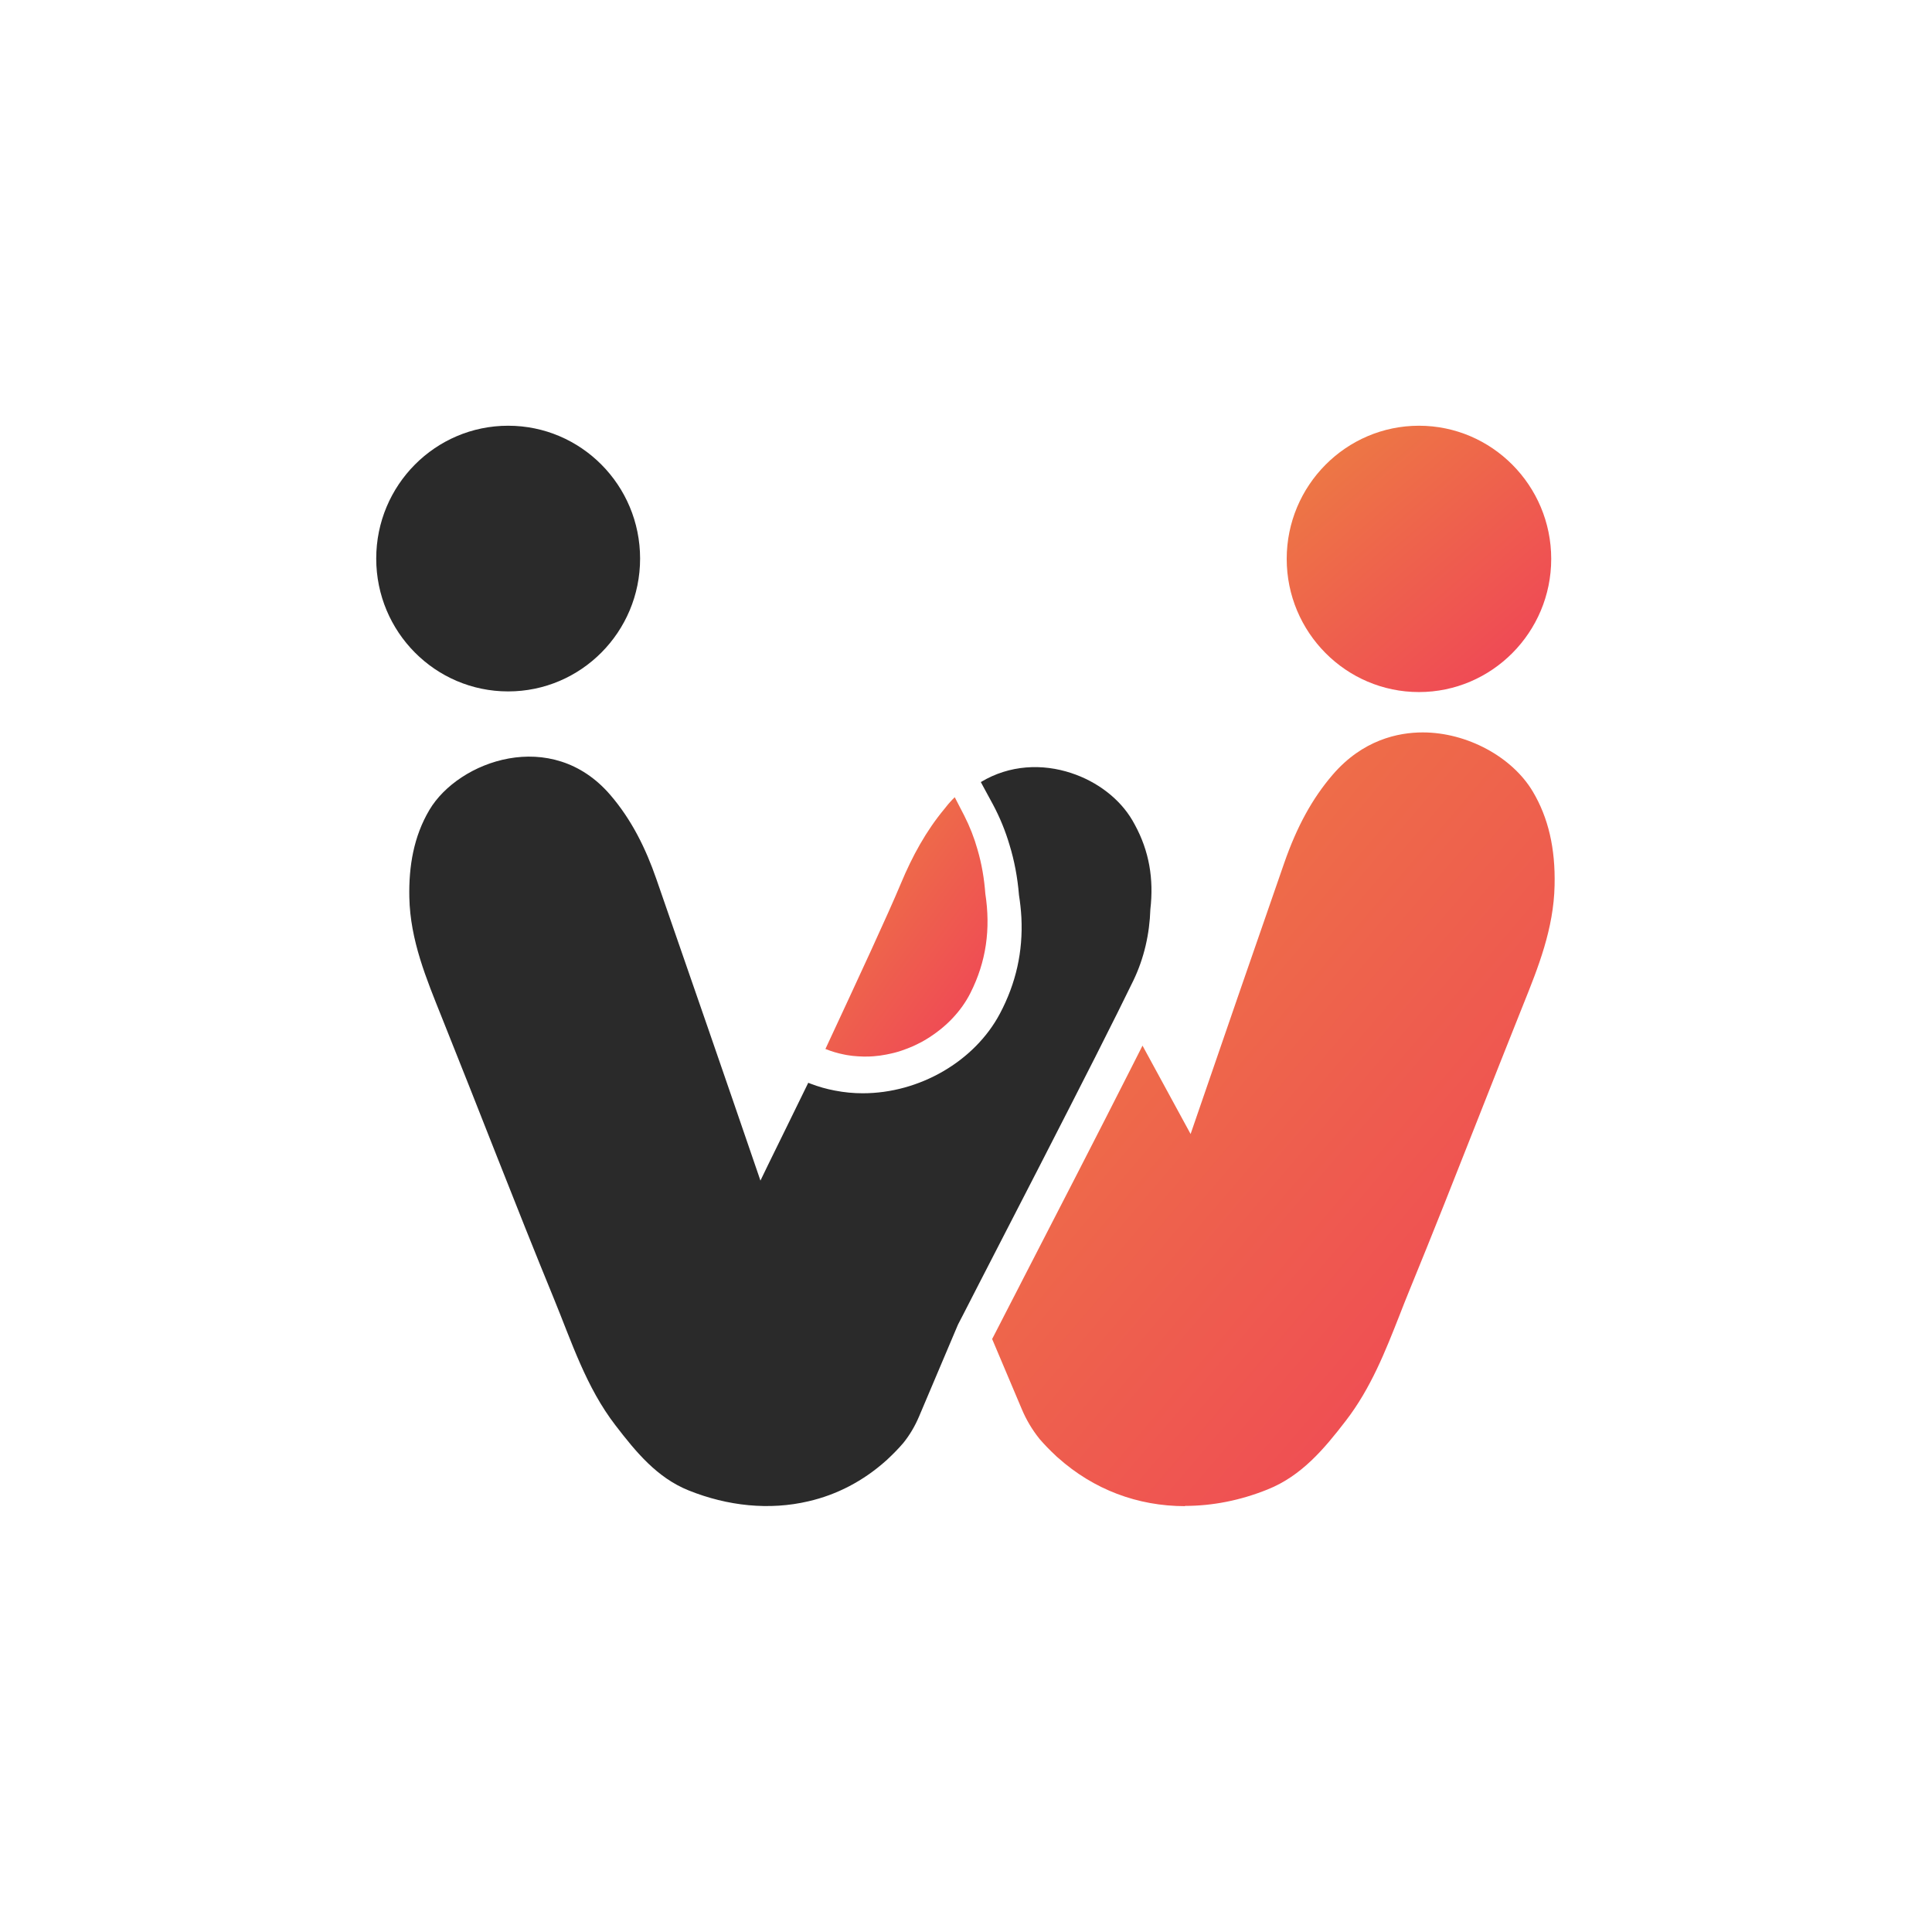
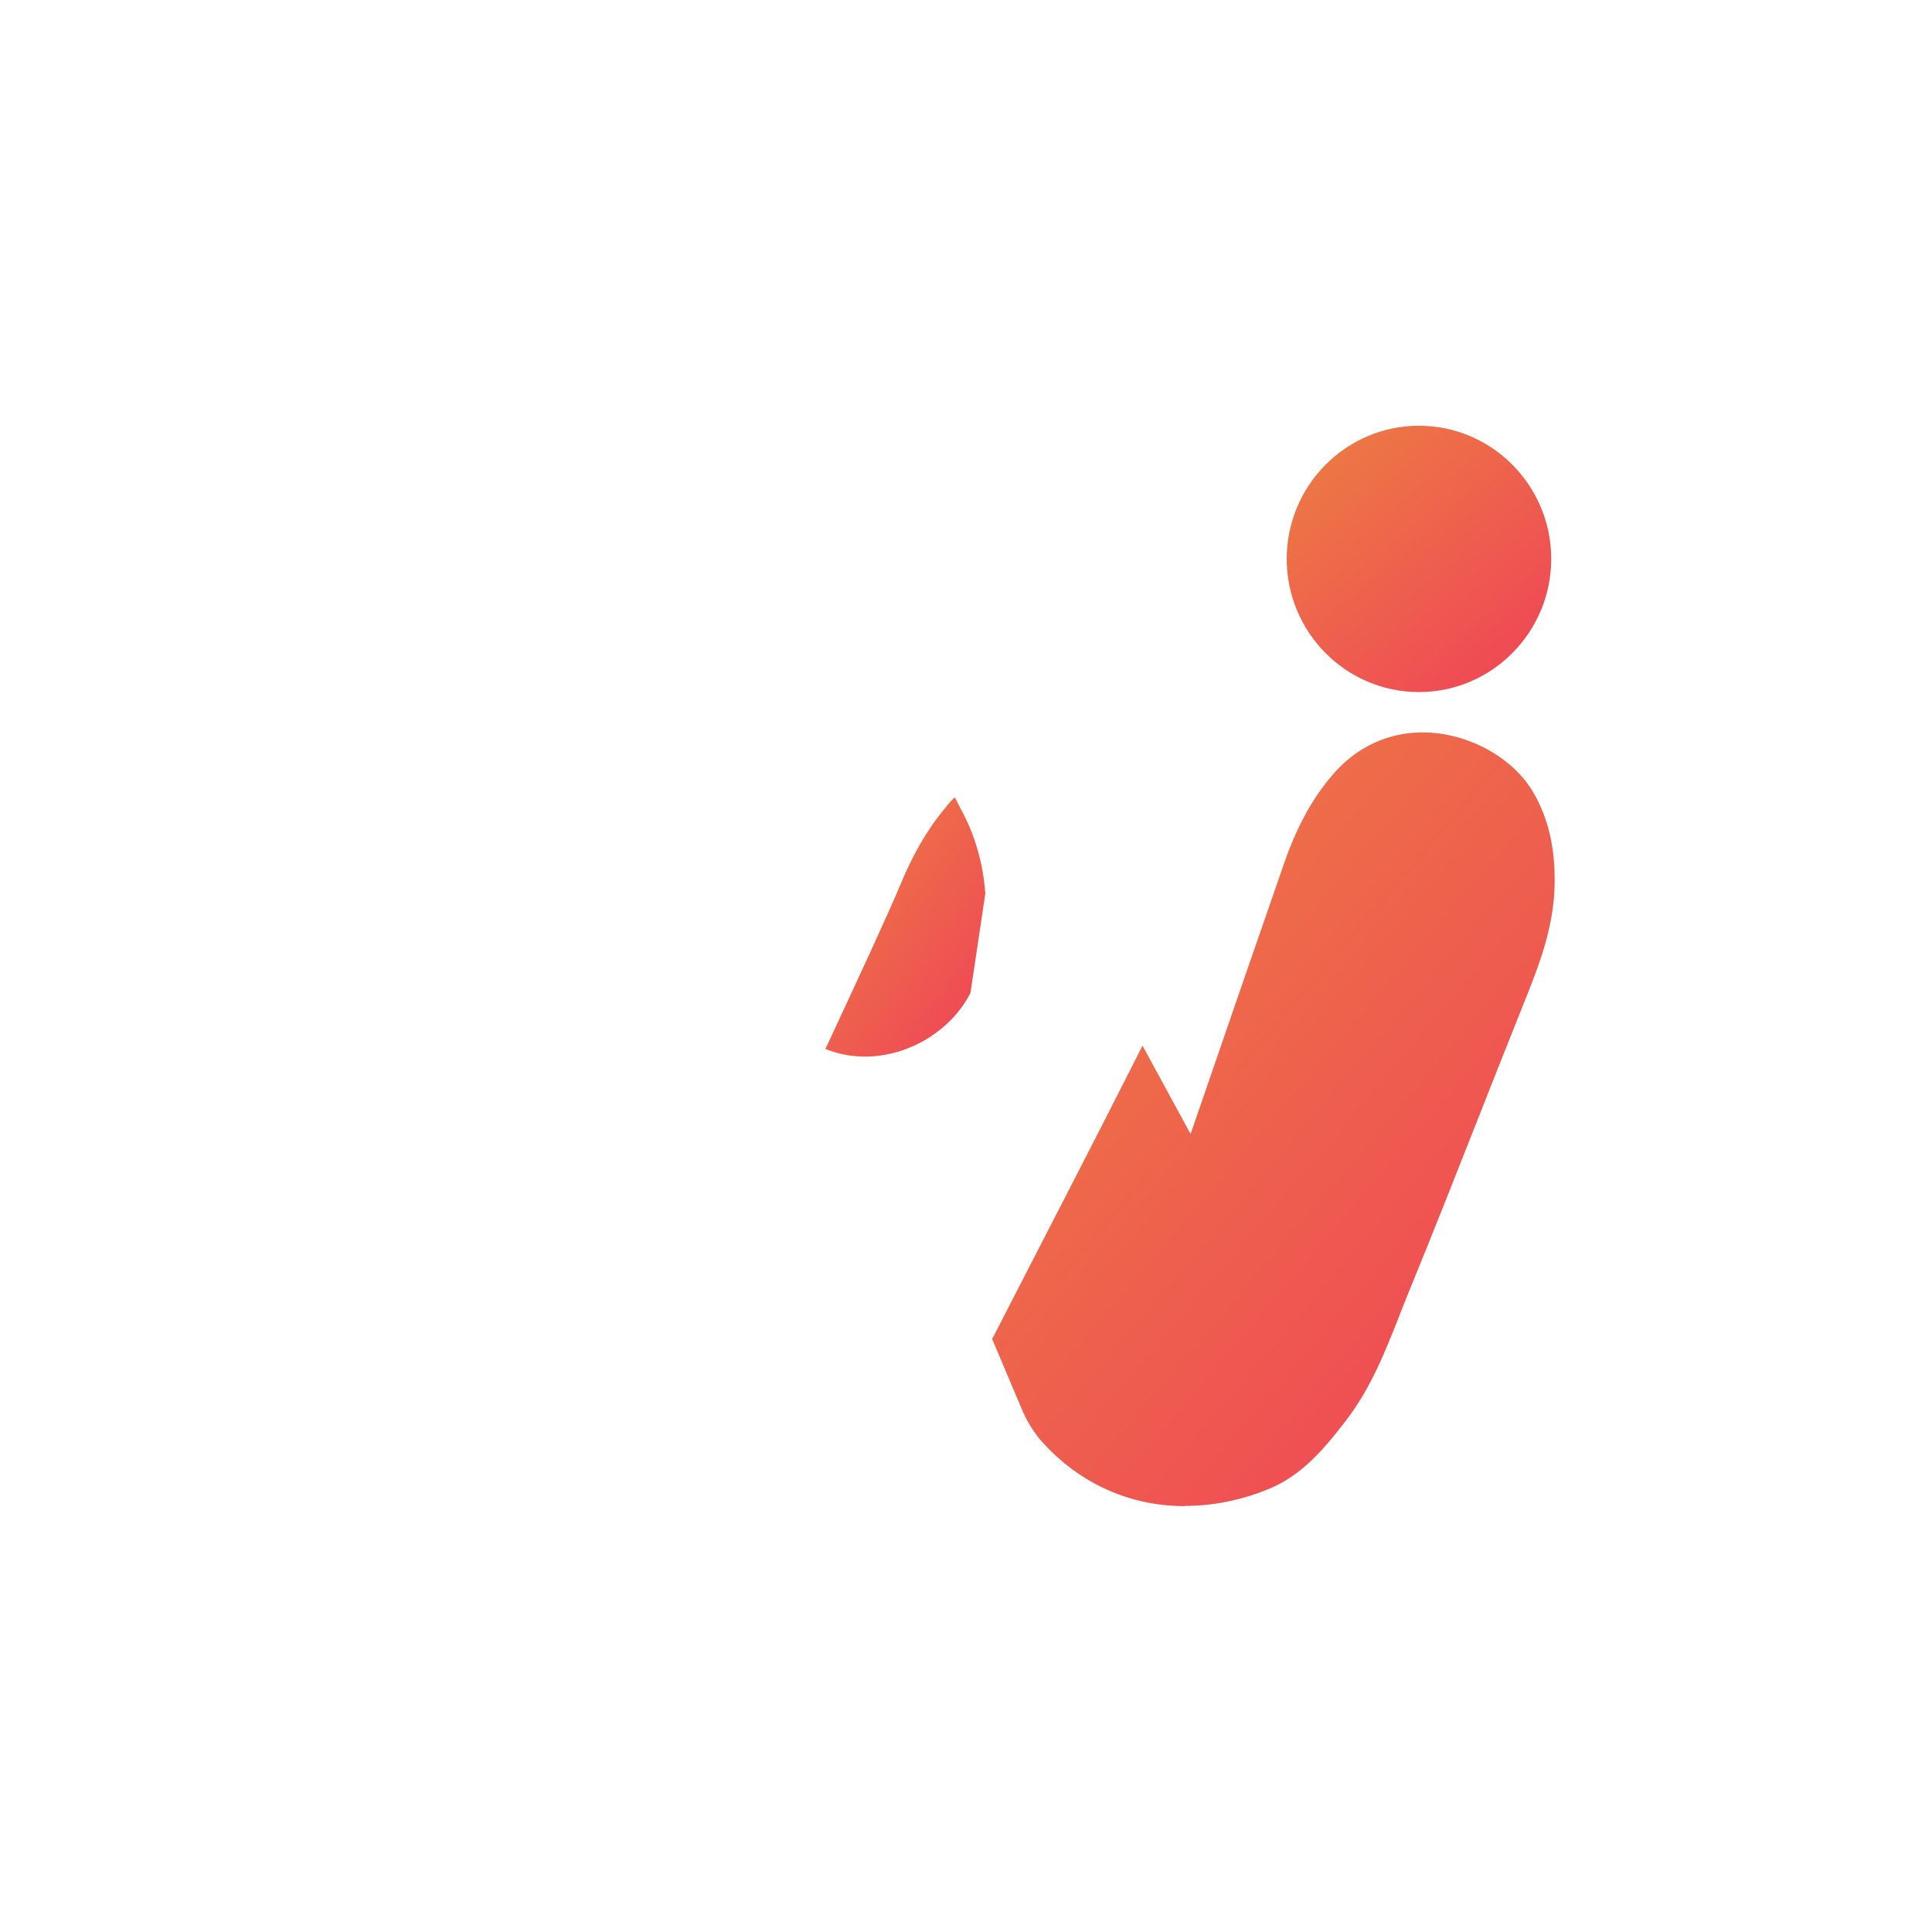
<svg xmlns="http://www.w3.org/2000/svg" width="512" height="512" viewBox="0 0 512 512" fill="none">
-   <rect width="512" height="512" fill="white" />
-   <path d="M134.667 183.232C153.978 183.232 169.632 167.47 169.632 148.027C169.632 128.584 153.978 112.822 134.667 112.822C115.357 112.822 99.703 128.584 99.703 148.027C99.703 167.47 115.357 183.232 134.667 183.232Z" fill="#2A2A2A" />
  <path d="M376.039 183.403C356.7 183.403 340.99 167.565 340.99 148.112C340.99 128.659 356.719 112.822 376.039 112.822C395.359 112.822 411.088 128.659 411.088 148.112C411.088 167.565 395.359 183.403 376.039 183.403Z" fill="url(#paint0_linear_250_2)" />
-   <path d="M304.858 240.984C304.646 247.465 303.222 253.881 300.355 259.849C298.252 264.212 294.726 271.27 290.392 279.847C281.683 297.021 269.745 320.249 259.507 340.076C259.167 340.739 258.827 341.402 258.487 342.065C257.319 344.311 256.193 346.514 255.11 348.652C254.876 349.08 254.663 349.487 254.451 349.914C254.26 350.278 254.069 350.663 253.877 351.027C249.417 361.571 245.721 370.254 243.575 375.345C242.471 377.954 241.069 380.328 239.369 382.424C238.052 383.964 236.65 385.376 235.227 386.702C235.121 386.83 235.015 386.916 234.908 387.001C228.685 392.584 221.675 396.134 214.304 397.845C203.895 400.305 192.828 399.129 182.505 394.979C174.093 391.6 168.527 384.777 163.132 377.762C155.336 367.667 151.491 355.625 146.755 344.075C136.622 319.393 127.063 294.476 117.122 269.709C113.001 259.399 108.71 249.219 108.477 237.797C108.307 229.584 109.624 221.692 113.787 214.655C121.498 201.63 146.223 192.604 161.73 210.656C167.38 217.222 171.14 224.857 173.944 232.964C183.014 259.1 192.063 285.236 201.028 311.416C201.197 311.886 201.367 312.378 201.516 312.849H201.537C202.153 311.565 202.769 310.282 203.407 308.977C206.954 301.727 210.629 294.284 214.198 286.947L214.792 287.183C216.853 287.974 219.019 288.594 221.186 289.001C221.229 289.001 221.271 289.022 221.314 289.022C223.693 289.493 226.178 289.728 228.642 289.728C243.703 289.728 258.296 281.237 264.987 268.618C269.257 260.554 271.126 252.192 270.68 243.166C270.574 241.219 270.361 239.23 270.043 237.22C269.66 232.536 268.811 228.044 267.515 223.852C266.453 220.259 264.987 216.644 263.16 213.222L262.162 211.383C261.61 210.399 261.015 209.308 260.399 208.132L259.931 207.255C267.578 202.635 276.288 202.357 283.871 204.86C290.796 207.127 296.765 211.704 300.1 217.414C300.334 217.799 300.546 218.206 300.758 218.591C304.539 225.542 305.793 232.899 304.858 240.984V240.984Z" fill="#2A2A2A" />
-   <path d="M257.183 263.129C255.967 265.555 254.347 267.817 252.417 269.856C251.935 270.365 251.433 270.875 250.912 271.344C250.391 271.833 249.851 272.282 249.31 272.73C249.04 272.954 248.751 273.178 248.461 273.382C247.94 273.79 247.4 274.177 246.86 274.524C246.744 274.626 246.628 274.687 246.513 274.768C245.799 275.237 245.065 275.665 244.313 276.093C243.56 276.481 242.788 276.868 241.997 277.235C240.994 277.663 239.991 278.071 238.949 278.417C238.621 278.539 238.273 278.641 237.926 278.743C237.347 278.906 236.768 279.069 236.17 279.192C235.765 279.294 235.34 279.375 234.916 279.457C233.777 279.681 232.639 279.844 231.462 279.926C231.095 279.946 230.729 279.966 230.362 279.987C229.436 280.028 228.49 280.007 227.545 279.946C227.371 279.946 227.178 279.926 226.985 279.905C226.349 279.864 225.731 279.803 225.094 279.701C224.631 279.64 224.149 279.559 223.686 279.457C222.026 279.131 220.367 278.641 218.746 277.989C227.448 259.297 235.34 242.296 238.775 234.061C241.746 226.947 245.393 220.241 250.294 214.35C250.429 214.166 250.565 214.003 250.719 213.82C251.047 213.391 251.414 212.963 251.78 212.556C252.185 212.107 252.591 211.679 253.015 211.271C253.961 213.126 254.81 214.737 255.524 216.123C257.009 219.038 258.186 222.055 259.055 225.153C260.174 228.965 260.83 232.879 261.119 236.813C262.566 246.19 261.37 254.833 257.183 263.129Z" fill="url(#paint1_linear_250_2)" />
-   <path d="M250.564 337.312C250.203 336.456 249.841 335.622 249.48 334.767C251.116 335.537 252.752 336.349 254.408 337.077C255.513 337.568 256.639 338.039 257.765 338.445C257.998 338.531 258.232 338.616 258.487 338.681C257.319 340.926 256.193 343.129 255.109 345.268C254.876 345.696 254.663 346.102 254.451 346.53C254.43 346.487 254.408 346.445 254.408 346.402" fill="#2A2A2A" />
+   <path d="M257.183 263.129C255.967 265.555 254.347 267.817 252.417 269.856C251.935 270.365 251.433 270.875 250.912 271.344C250.391 271.833 249.851 272.282 249.31 272.73C249.04 272.954 248.751 273.178 248.461 273.382C247.94 273.79 247.4 274.177 246.86 274.524C246.744 274.626 246.628 274.687 246.513 274.768C245.799 275.237 245.065 275.665 244.313 276.093C243.56 276.481 242.788 276.868 241.997 277.235C240.994 277.663 239.991 278.071 238.949 278.417C238.621 278.539 238.273 278.641 237.926 278.743C237.347 278.906 236.768 279.069 236.17 279.192C235.765 279.294 235.34 279.375 234.916 279.457C233.777 279.681 232.639 279.844 231.462 279.926C231.095 279.946 230.729 279.966 230.362 279.987C229.436 280.028 228.49 280.007 227.545 279.946C227.371 279.946 227.178 279.926 226.985 279.905C226.349 279.864 225.731 279.803 225.094 279.701C224.631 279.64 224.149 279.559 223.686 279.457C222.026 279.131 220.367 278.641 218.746 277.989C227.448 259.297 235.34 242.296 238.775 234.061C241.746 226.947 245.393 220.241 250.294 214.35C250.429 214.166 250.565 214.003 250.719 213.82C251.047 213.391 251.414 212.963 251.78 212.556C252.185 212.107 252.591 211.679 253.015 211.271C253.961 213.126 254.81 214.737 255.524 216.123C257.009 219.038 258.186 222.055 259.055 225.153C260.174 228.965 260.83 232.879 261.119 236.813Z" fill="url(#paint1_linear_250_2)" />
  <path d="M314.056 399.145C301.438 399.145 289.797 394.718 280.409 386.334C280.175 386.163 279.984 385.97 279.793 385.778C278.136 384.238 276.734 382.783 275.502 381.35C273.547 378.912 271.976 376.281 270.786 373.437L262.926 354.85L263.627 353.503C264.031 352.754 264.413 351.984 264.817 351.193L266.24 348.413C267.387 346.21 268.556 343.964 269.724 341.654L271.083 339.002C279.304 323.068 291.008 300.353 300.036 282.516L302.776 277.104C302.776 277.104 313.036 295.947 315.521 300.524C324.188 275.244 332.876 250.177 340.332 228.703C343.709 218.993 347.788 211.592 353.141 205.347C361.128 196.043 370.559 194.097 377.038 194.097C388.742 194.097 400.744 200.556 406.224 209.796C410.324 216.704 412.215 224.832 411.981 234.649C411.747 246.113 407.648 256.358 403.675 266.239L403.102 267.672C399.278 277.233 395.497 286.815 391.716 296.396C385.811 311.39 379.693 326.896 373.469 342.06C372.598 344.178 371.749 346.338 370.92 348.477C367.16 358.037 363.294 367.897 356.667 376.495C350.868 384.045 344.899 391.125 335.935 394.718C328.713 397.627 321.342 399.081 314.013 399.081L314.056 399.145Z" fill="url(#paint2_linear_250_2)" />
  <defs>
    <linearGradient id="paint0_linear_250_2" x1="356.89" y1="112.966" x2="420.032" y2="186.531" gradientUnits="userSpaceOnUse">
      <stop stop-color="#ED7944" />
      <stop offset="1" stop-color="#F03C5A" />
    </linearGradient>
    <linearGradient id="paint1_linear_250_2" x1="228.491" y1="211.412" x2="287.821" y2="254.912" gradientUnits="userSpaceOnUse">
      <stop stop-color="#ED7944" />
      <stop offset="1" stop-color="#F03C5A" />
    </linearGradient>
    <linearGradient id="paint2_linear_250_2" x1="296.741" y1="194.516" x2="479.997" y2="350.808" gradientUnits="userSpaceOnUse">
      <stop stop-color="#ED7944" />
      <stop offset="1" stop-color="#F03C5A" />
    </linearGradient>
  </defs>
</svg>